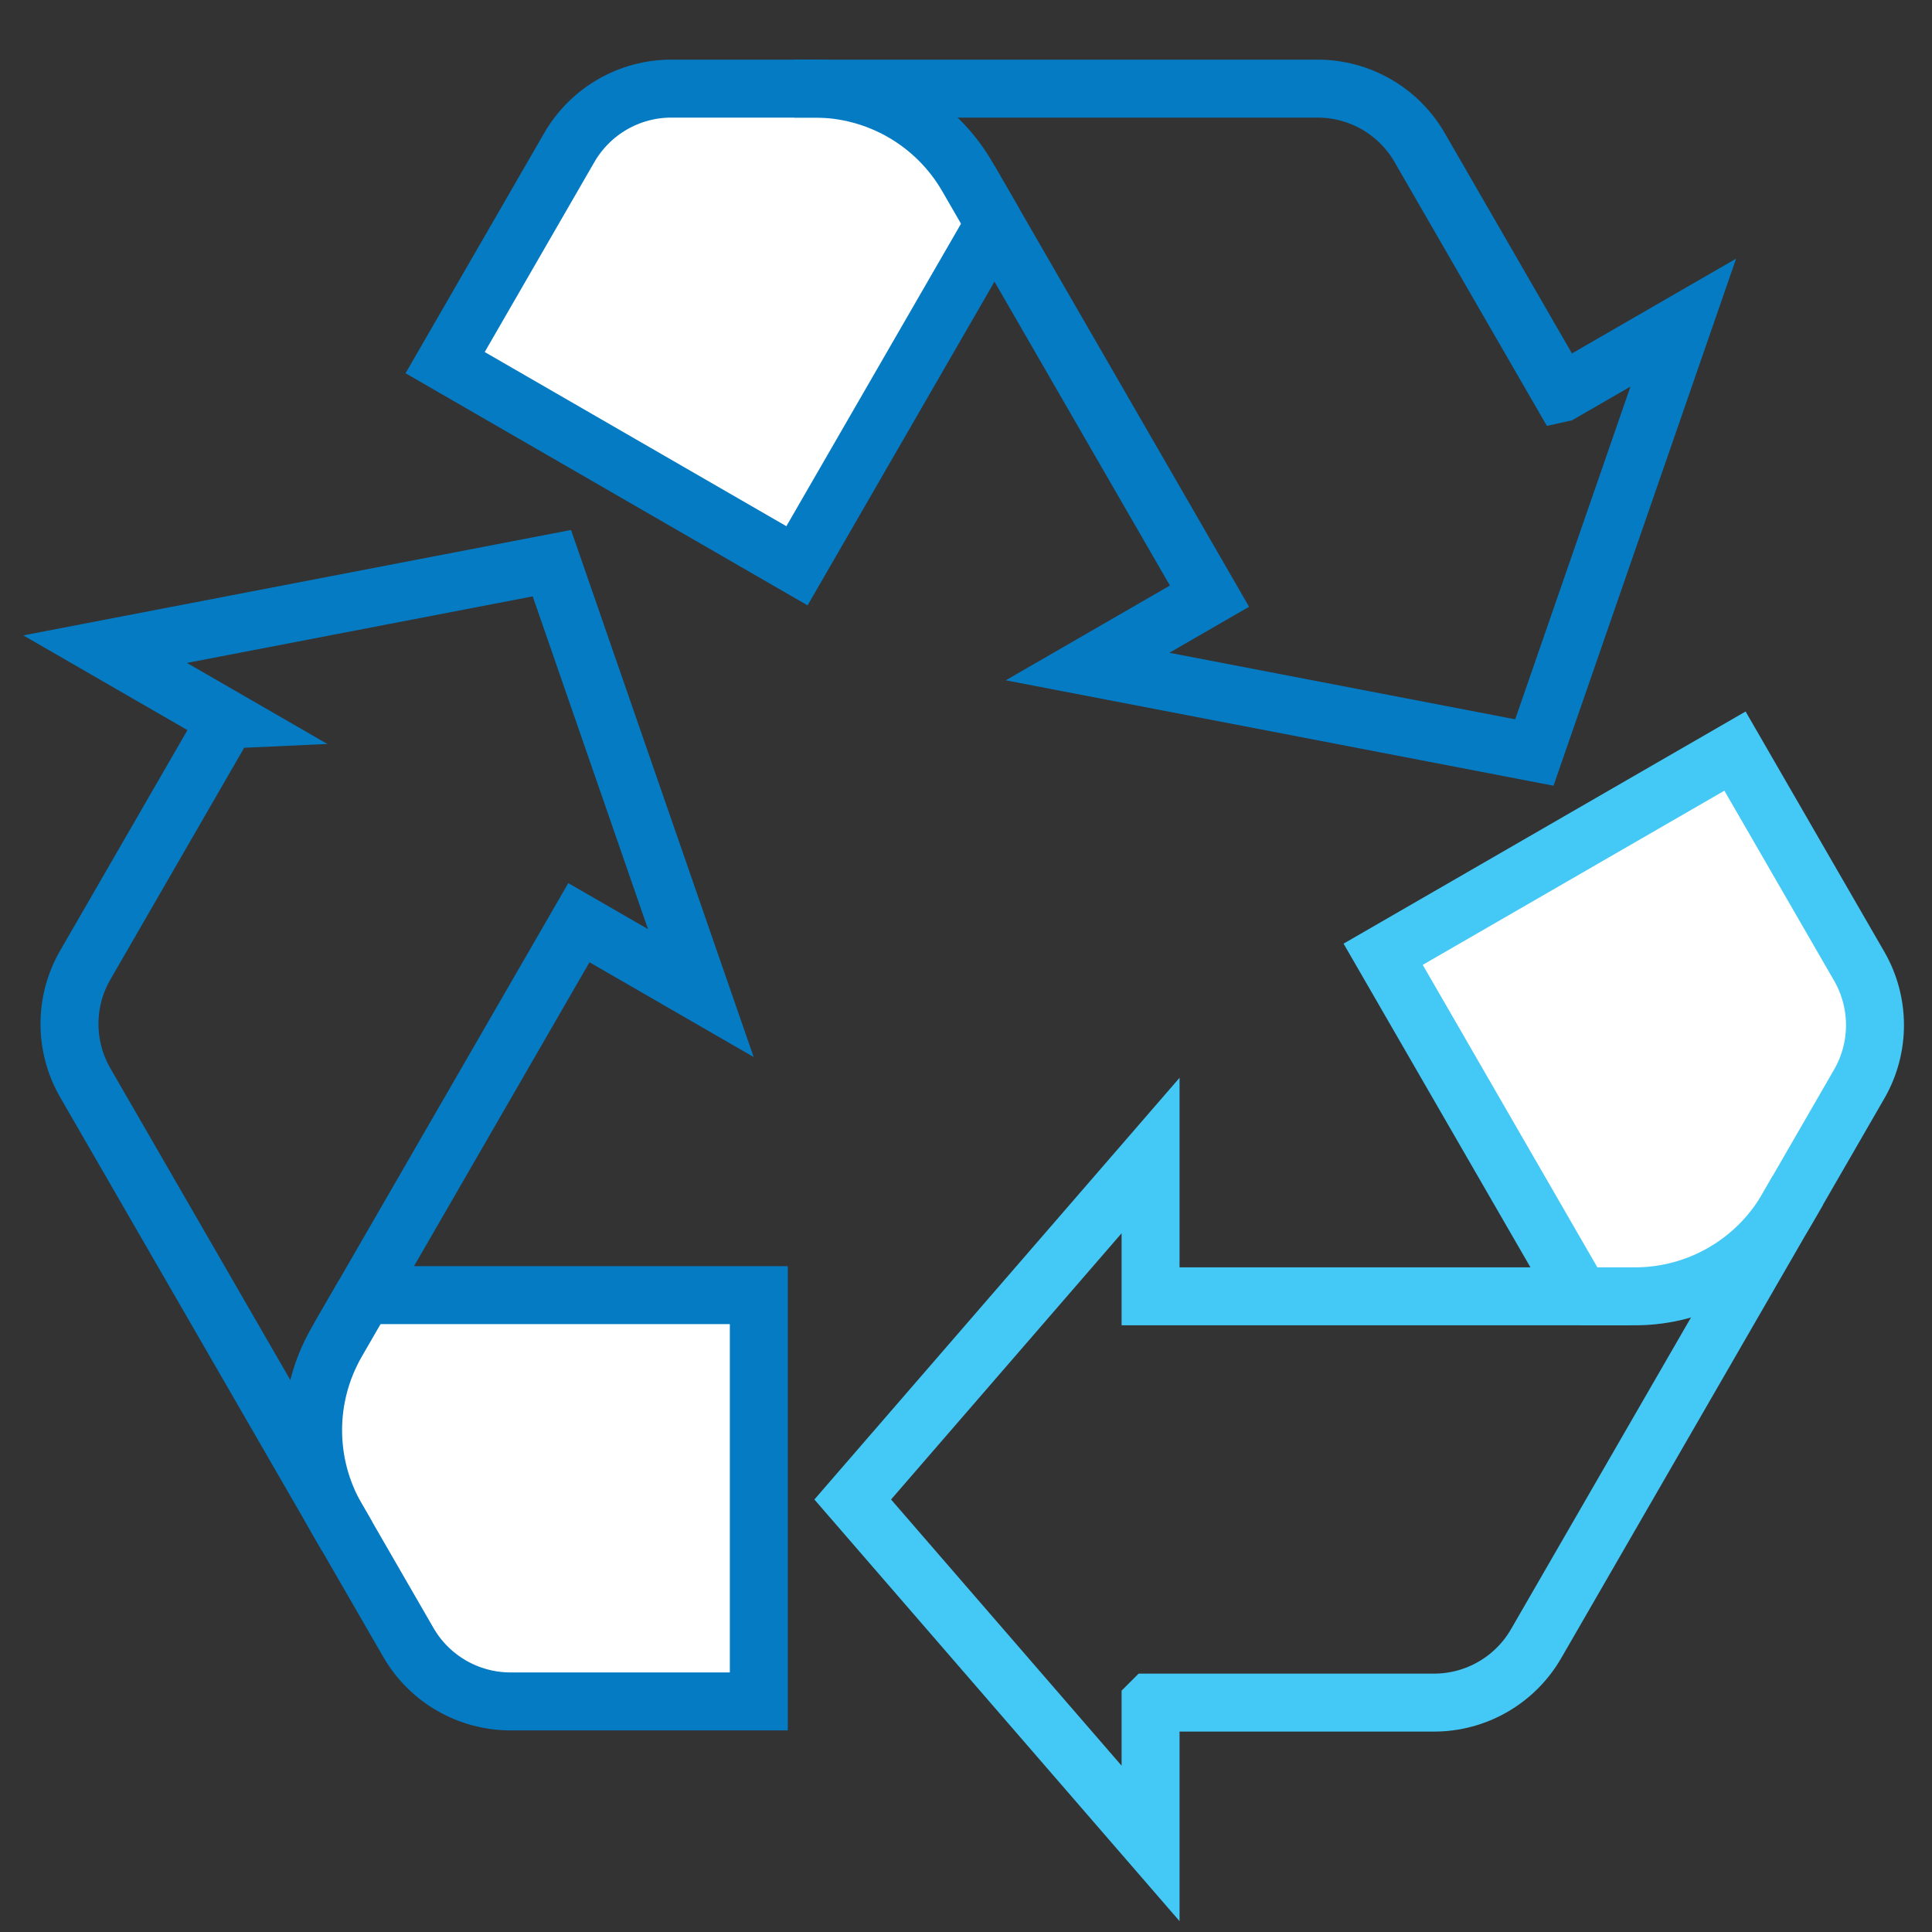
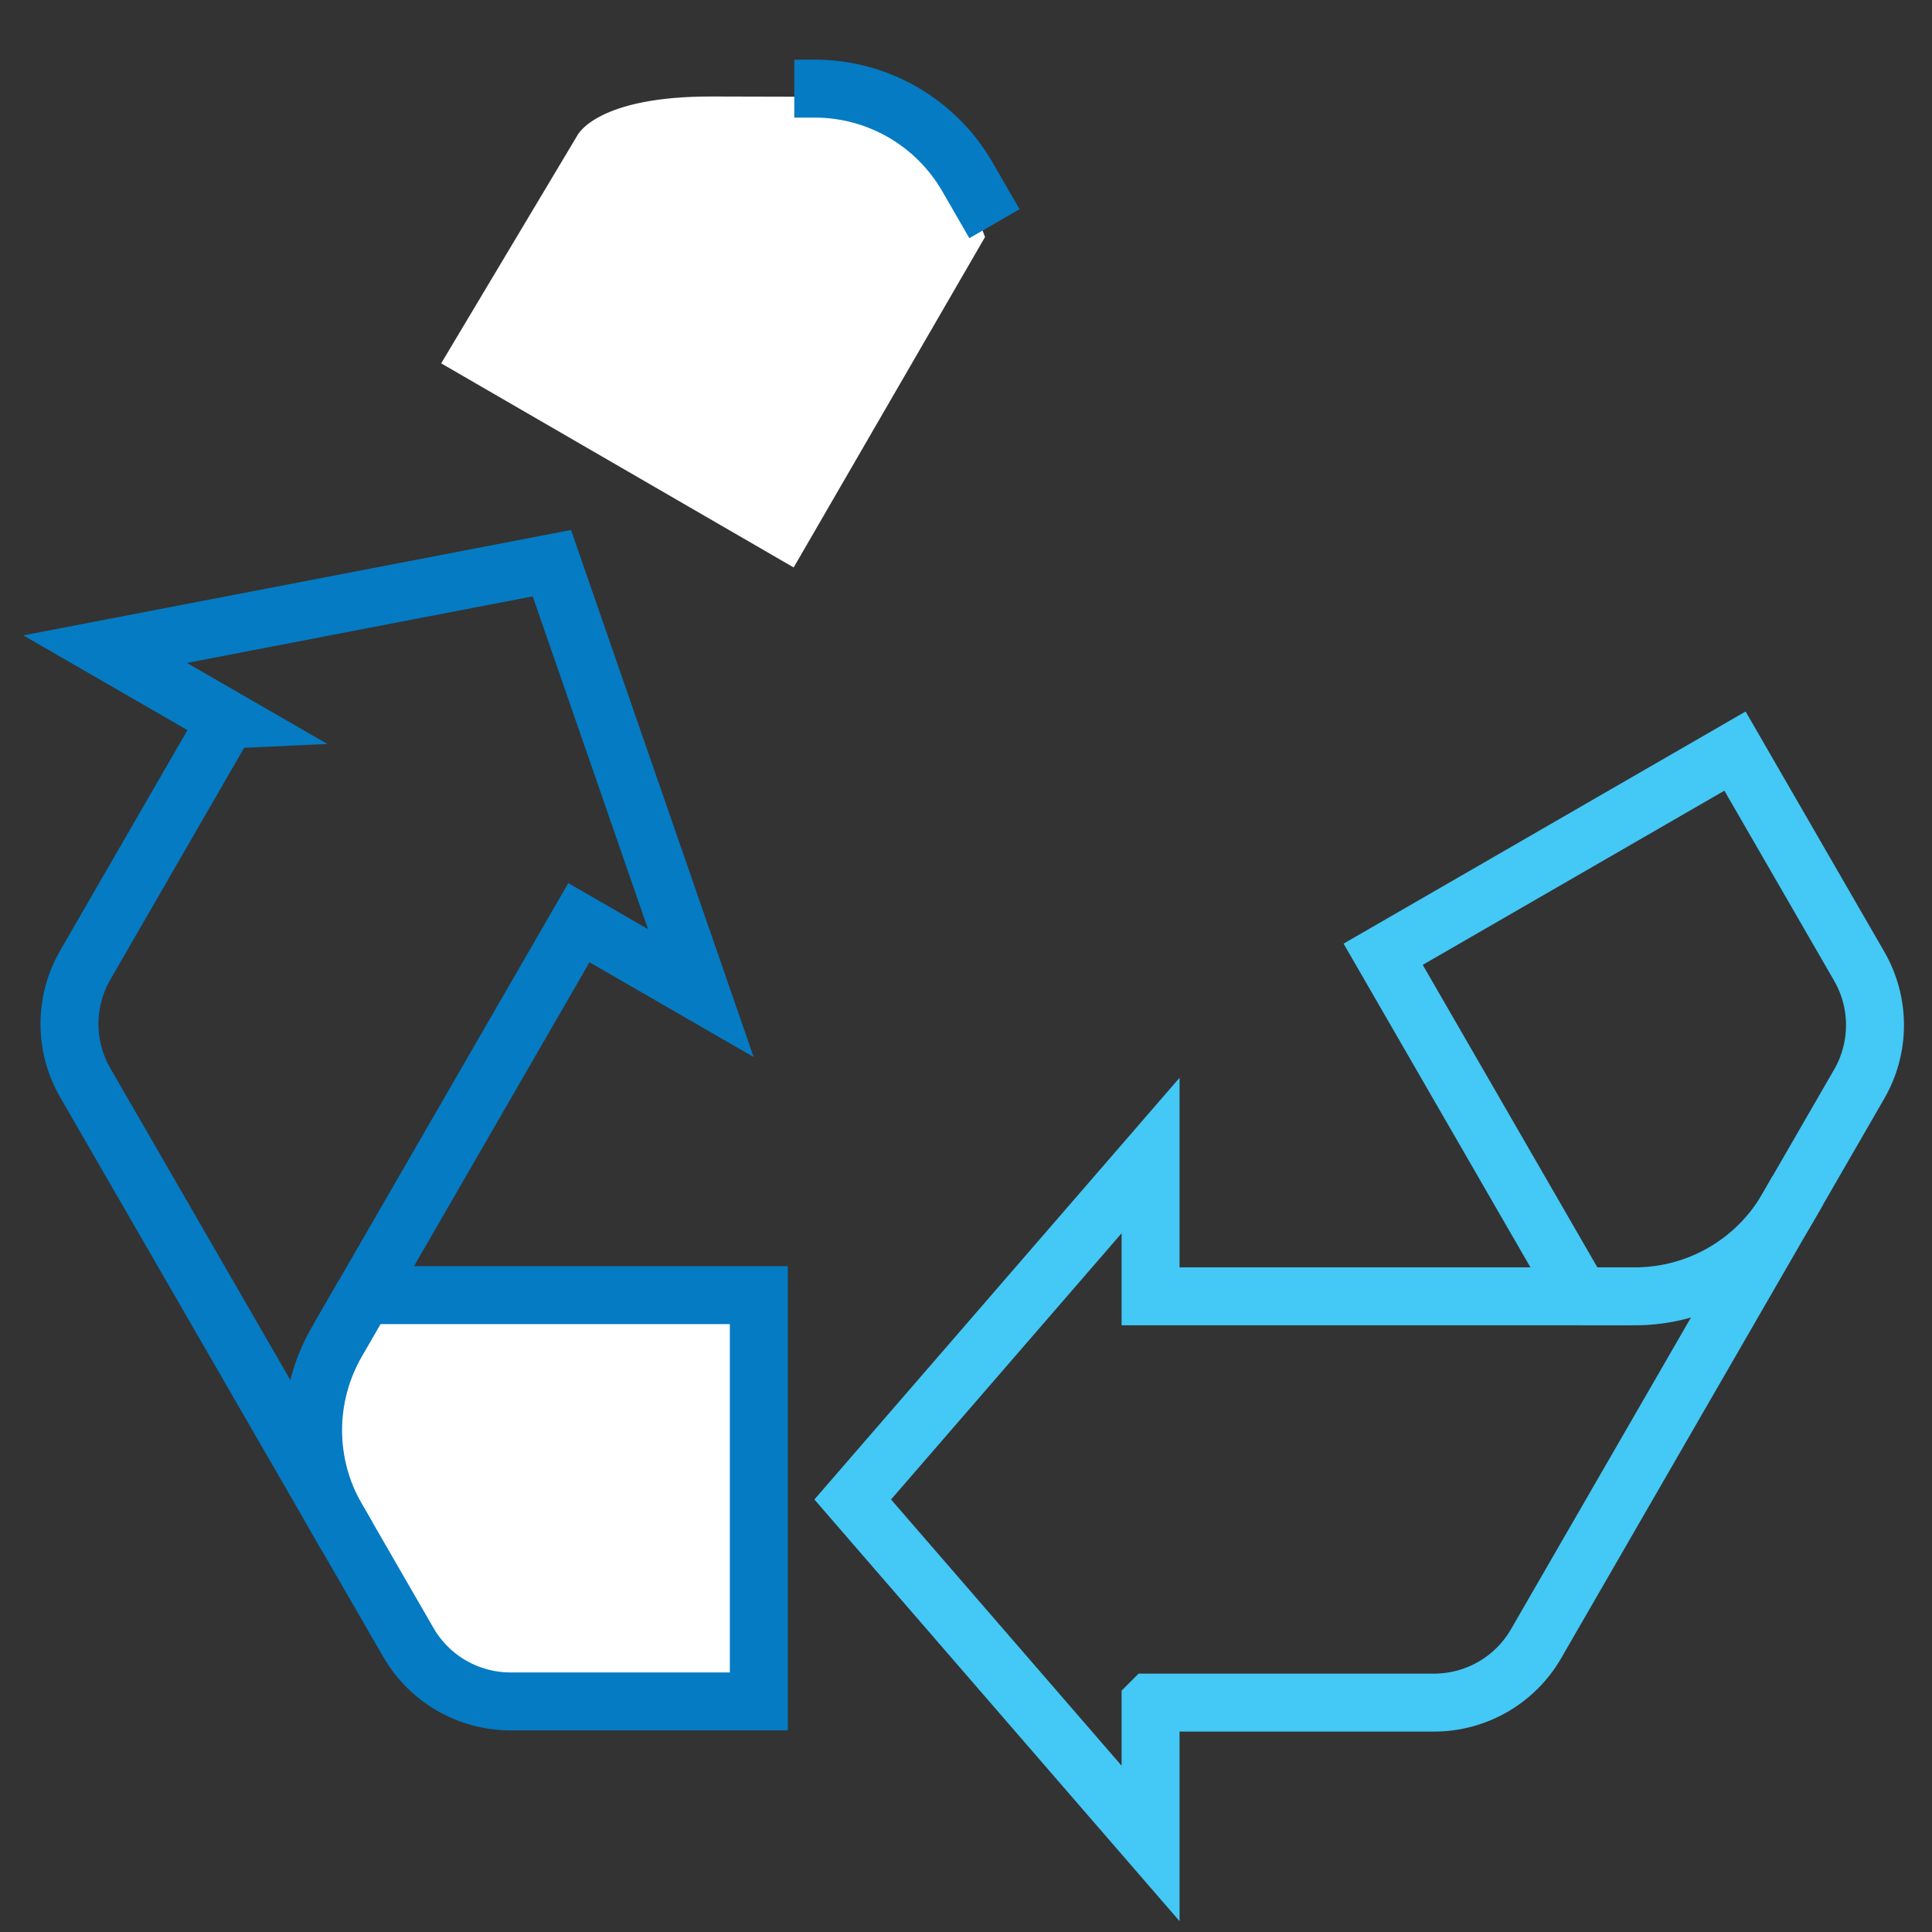
<svg xmlns="http://www.w3.org/2000/svg" id="Layer_1" viewBox="0 0 600 600">
  <rect x="0" y="0" width="600" height="600" fill="#333333" stroke="none" />
  <defs>
    <style>.cls-1{stroke:#047bc3;}.cls-1,.cls-2{fill:none;stroke-width:18px;}.cls-2{stroke:#44c8f5;}.cls-3{fill:#fff;}</style>
  </defs>
  <path class="cls-3" d="M113.59,402.14h118.59v126.49l-82.45-1.13s-13.55,1.13-31.62-30.49l-21.46-37.27s-12.42-22.59,16.94-57.6Z" />
  <path class="cls-3" d="M305.91,73.61l-59.43,102.62-109.47-63.39,42.29-70.78s5.81-12.29,42.24-12.09l43.01.11s25.77.57,41.36,43.52Z" />
-   <path class="cls-3" d="M488.33,396.7l-60.12-102.22,109.03-64.13,40.82,71.64s7.84,11.11-10.25,42.72l-21.25,37.39s-13.17,22.16-58.24,14.6Z" />
-   <path class="cls-1" d="M484.89,122.05l-44.01-76.23c-6.53-11.33-18.63-18.3-31.69-18.3h-200.68c-13.08,0-25.16,6.97-31.71,18.3l-38.56,66.8,109.27,63.09,61.34-106.24,66.77,115.67-37.86,21.86,138.75,26.7,46.25-133.51-37.86,21.86Z" />
  <path class="cls-1" d="M246.67,27.52h6.34c19.56,0,37.63,10.43,47.41,27.37l8.42,14.58" />
  <path class="cls-2" d="M357.33,528.76h88.02c13.08,0,25.16-6.98,31.7-18.3l62.28-107.87h0l38.06-65.92c6.54-11.33,6.54-25.27,0-36.61l-38.57-66.8-109.27,63.09,61.33,106.24h-133.56s0-43.73,0-43.73l-92.5,106.82,92.5,106.81v-43.72Z" />
  <path class="cls-2" d="M558.31,369.72l-3.17,5.49c-9.78,16.94-27.85,27.38-47.41,27.38h-16.83" />
  <path class="cls-1" d="M70.5,223.46l-44.01,76.23c-6.55,11.32-6.54,25.28,0,36.6l62.28,107.87h0l38.06,65.92c6.54,11.33,18.62,18.3,31.7,18.31h77.13s0-126.18,0-126.18h-122.67s66.79-115.66,66.79-115.66l37.87,21.86-46.26-133.51-138.74,26.7,37.87,21.86Z" />
  <path class="cls-1" d="M107.74,477.03l-3.17-5.49c-9.78-16.94-9.78-37.81,0-54.75l8.42-14.58" />
</svg>